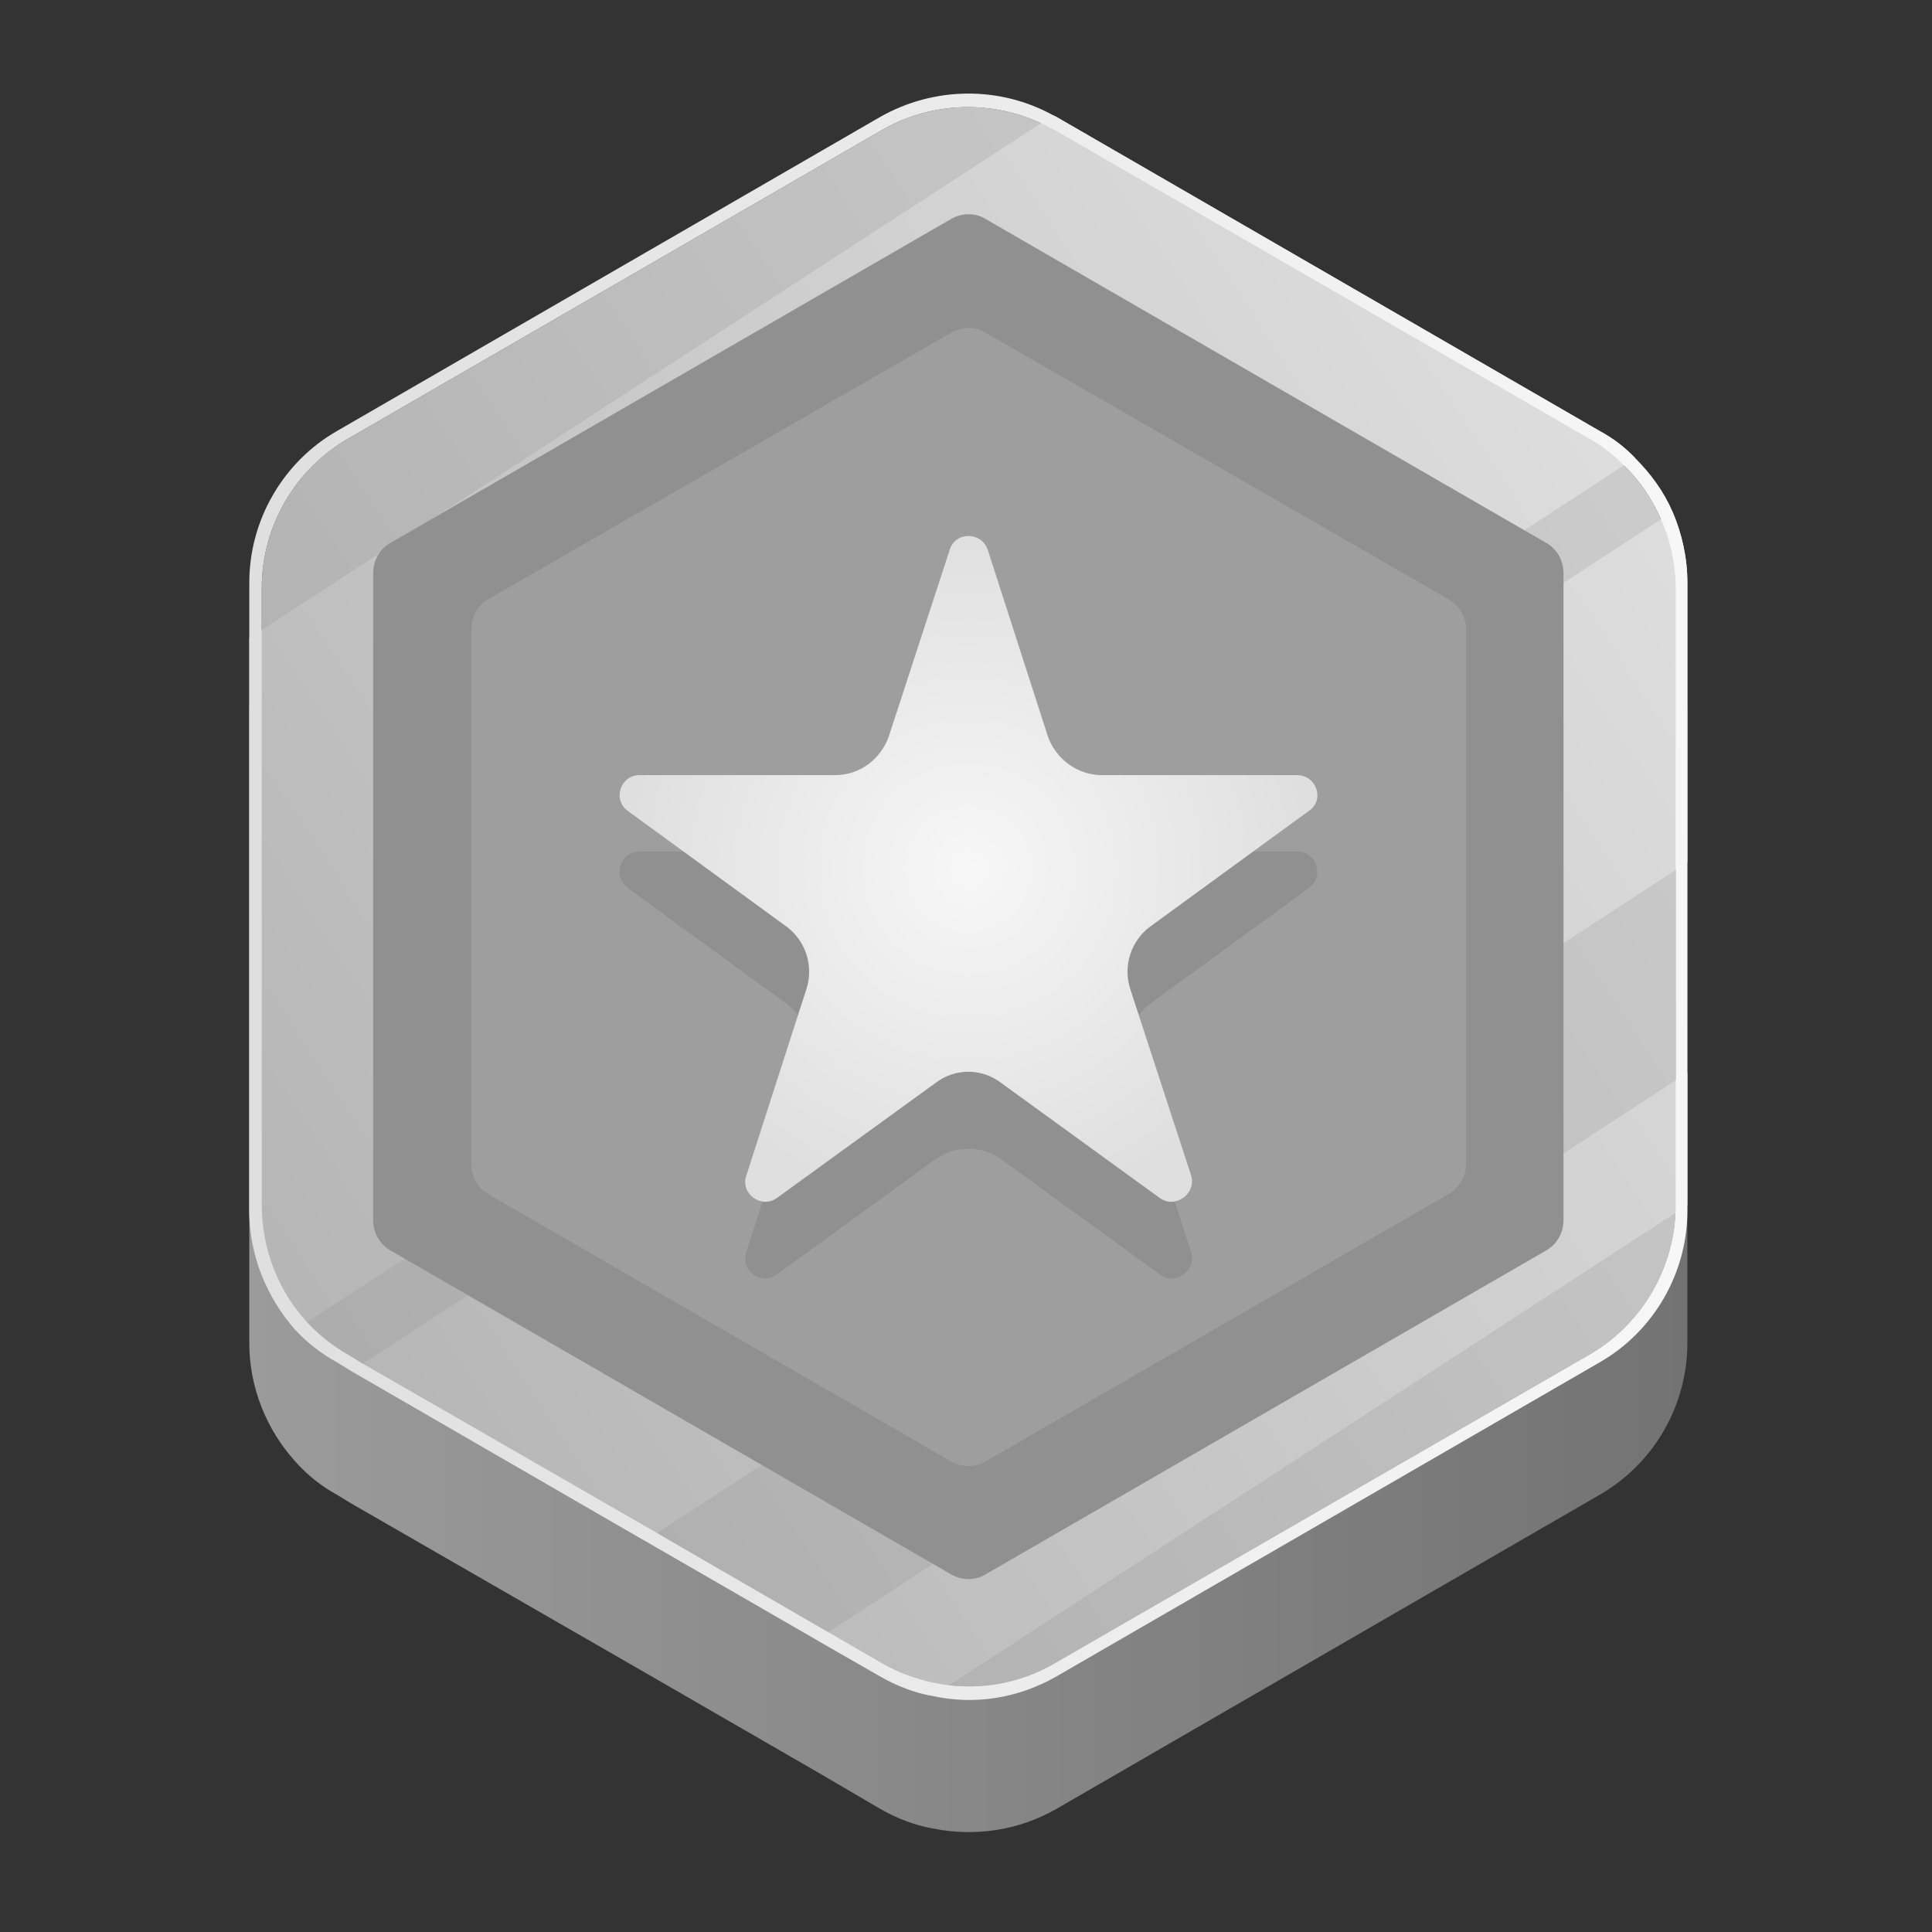
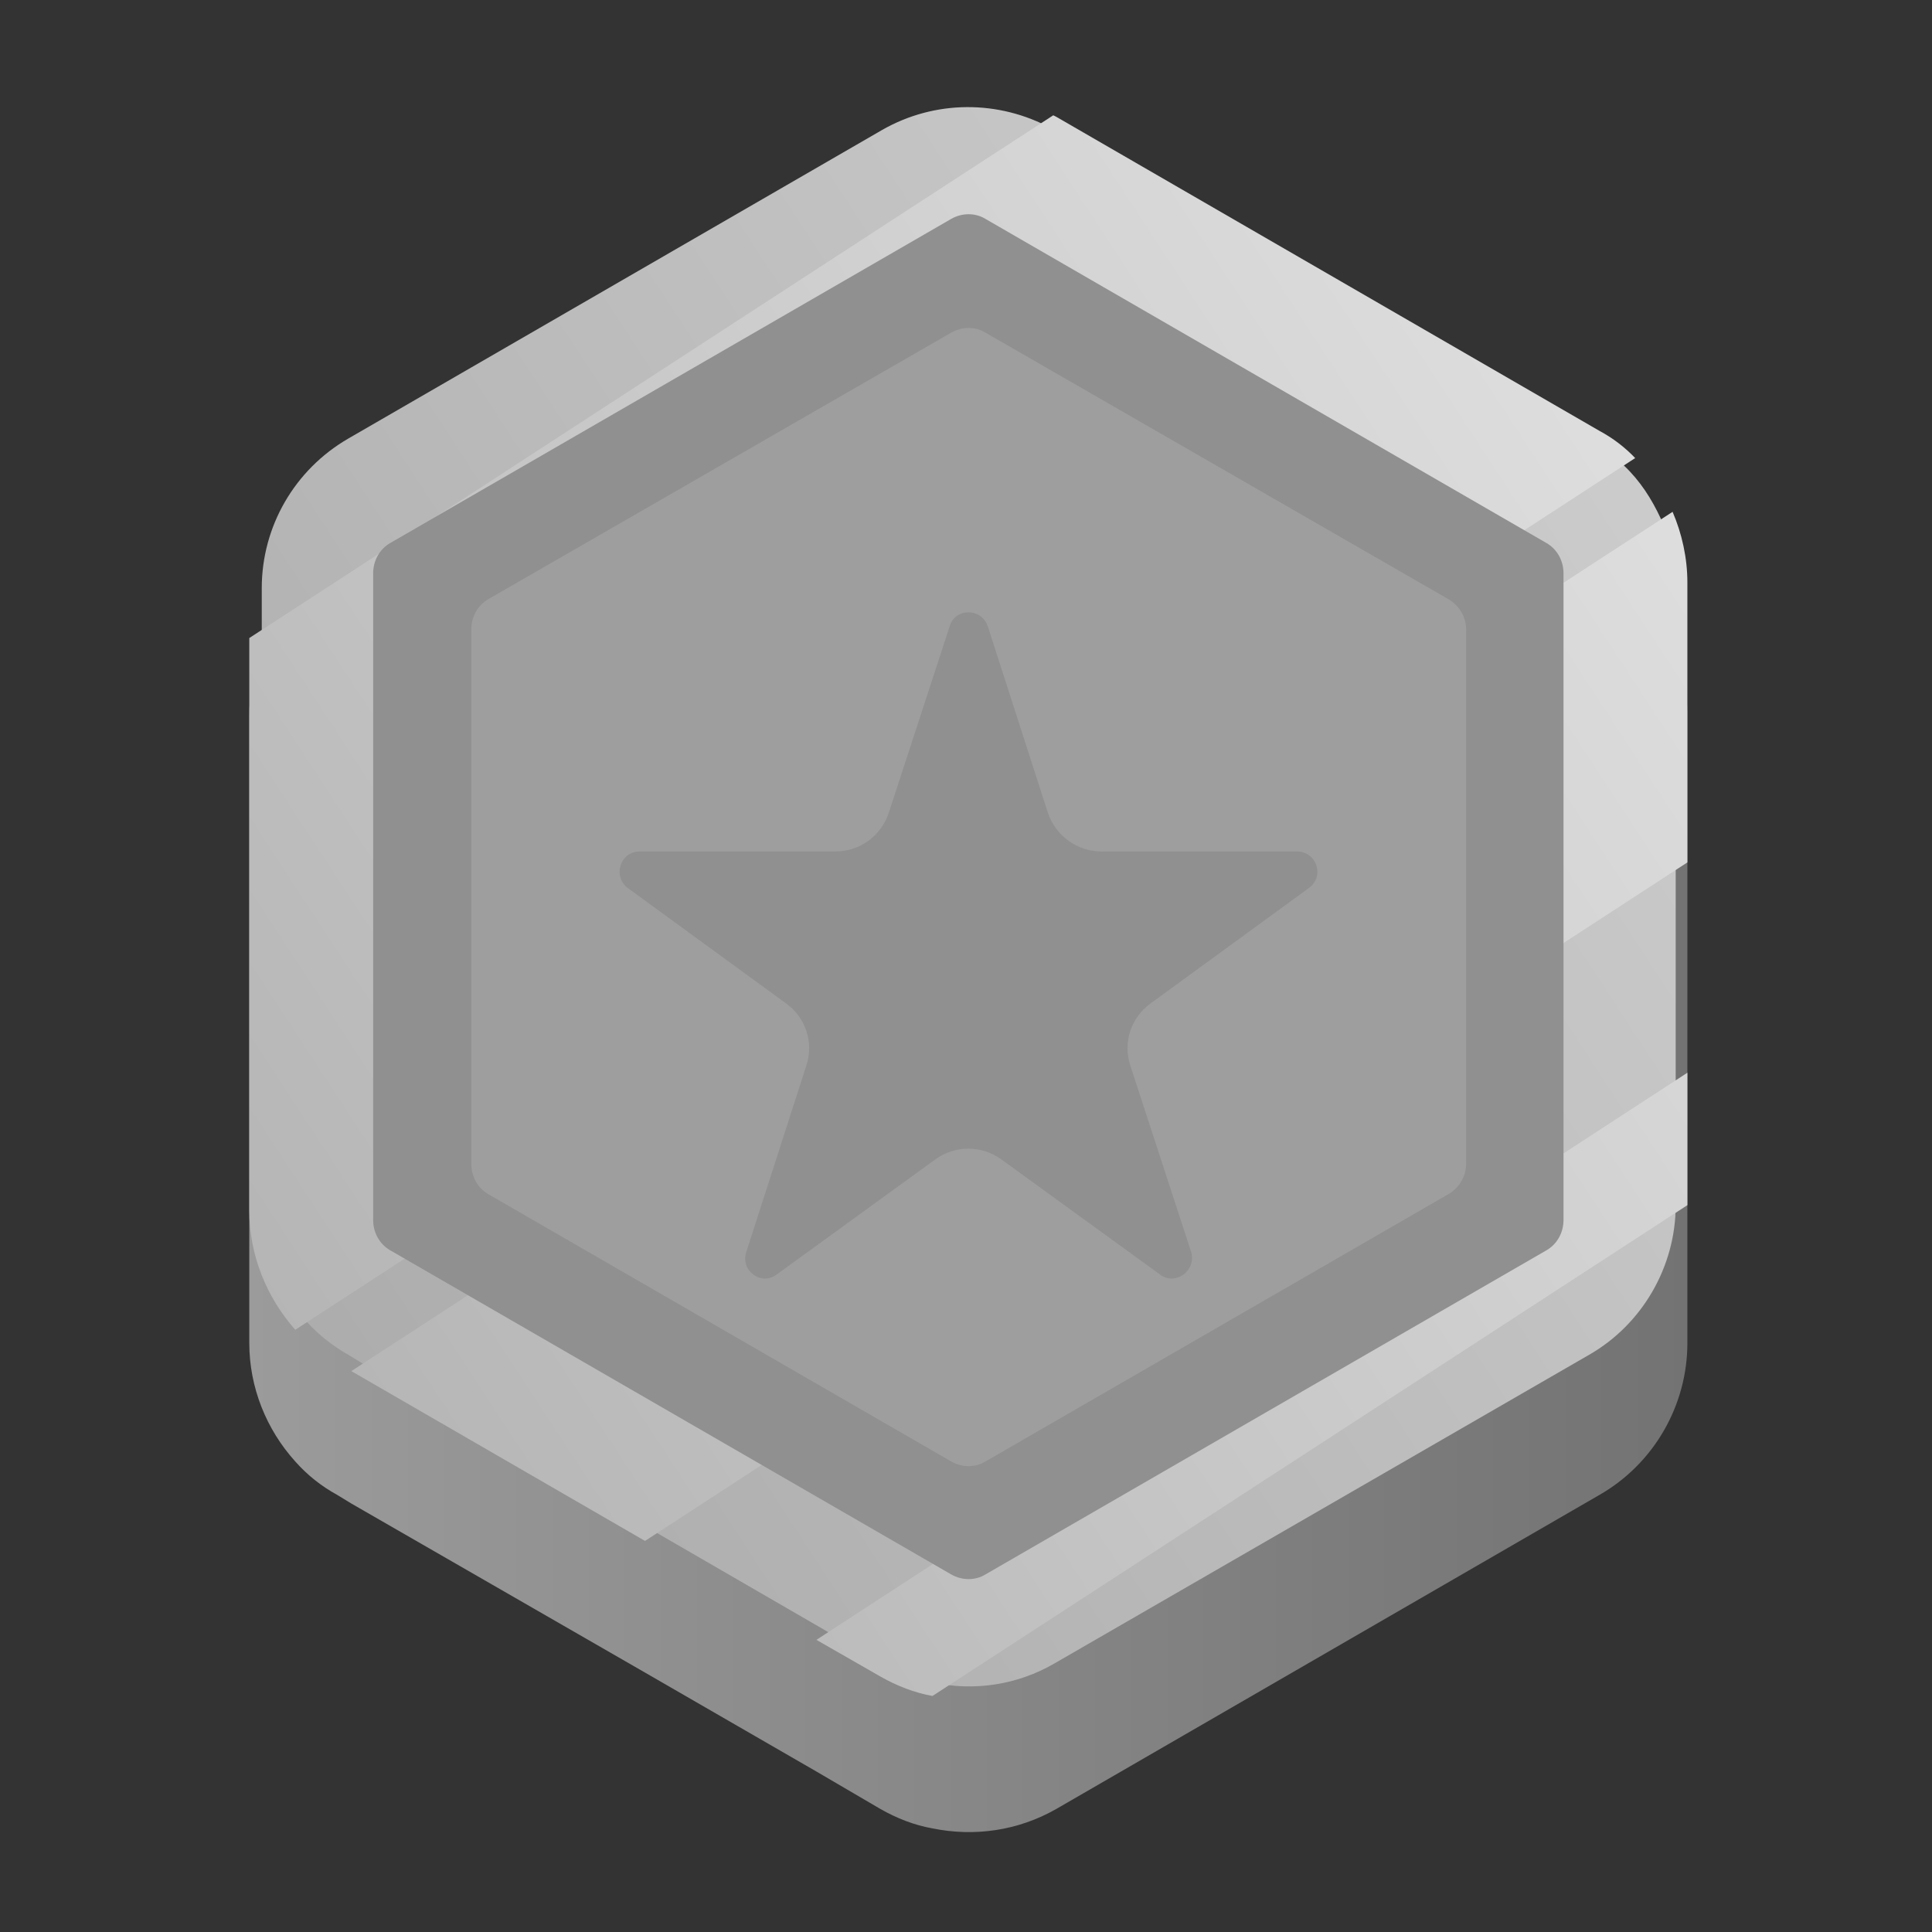
<svg xmlns="http://www.w3.org/2000/svg" data-bbox="32 12.011 184.6 223.164" height="248" width="248" viewBox="0 0 248 248" data-type="ugc">
  <rect x="0" y="0" width="248" height="248" fill="#333333" stroke="none" />
  <g>
    <defs>
      <linearGradient gradientTransform="matrix(184.625 0 0 206.212 32 28.978)" gradientUnits="userSpaceOnUse" x2="1" id="f9f49e4e-7a4a-4418-a939-9e4d2c7b666f">
        <stop stop-color="#9b9b9b" offset="0" />
        <stop stop-color="#737373" offset="1" />
      </linearGradient>
      <linearGradient gradientTransform="matrix(196.242 -132.155 121.911 181.03 -50.991 55.58)" gradientUnits="userSpaceOnUse" x2="1" id="9ca0d3a1-fc43-4c9c-a016-38d586be9dcc">
        <stop stop-color="#ababab" offset="0" />
        <stop stop-color="#cfcfcf" offset="1" />
      </linearGradient>
      <linearGradient gradientTransform="matrix(172.449 -112.142 88.137 135.536 -4.625 105.752)" gradientUnits="userSpaceOnUse" x2="1" id="b7a306eb-8a5c-4f6d-a362-f5776f3a52d9">
        <stop stop-color="#b5b5b5" offset="0" />
        <stop stop-color="#dedede" offset="1" />
      </linearGradient>
      <linearGradient gradientTransform="matrix(184.625 0 0 206.212 32 12)" gradientUnits="userSpaceOnUse" x2="1" id="a702bf9c-76d1-4816-80e8-777ae397da9c">
        <stop stop-color="#dfdfdf" offset="0" />
        <stop stop-color="#f7f7f7" offset="1" />
      </linearGradient>
      <radialGradient gradientTransform="translate(124.313 111.525)scale(43.784)" gradientUnits="userSpaceOnUse" r="1" cy="0" cx="0" id="757d109e-6608-4cc8-a642-7d80943fcb68">
        <stop stop-color="#f7f7f7" offset="0" />
        <stop stop-color="#dfdfdf" offset="1" />
      </radialGradient>
    </defs>
    <path d="M214.7 82.7c-1.1-2.6-2.8-4.9-4.8-6.9q-2-2.1-4.6-3.5L135.6 32l-.4-.2c-6.9-3.8-15.3-3.8-22.2.2L43.3 72.3c-7 4-11.3 11.5-11.3 19.5v80.6c0 5.7 2.2 11.1 5.9 15.2q2.3 2.6 5.4 4.3l1.8 1.1 37.7 21.7 22 12.7 8.2 4.8c2.1 1.2 4.4 2.1 6.7 2.5 5.4 1.1 11 .3 15.9-2.5l69.7-40.3c7-4 11.3-11.5 11.3-19.5V91.8c0-3.2-.7-6.3-1.9-9.1" fill="url(#f9f49e4e-7a4a-4418-a939-9e4d2c7b666f)" />
    <path d="M208.5 59.8q-2-2.1-4.5-3.5l-68.6-39.6-.4-.2c-6.8-3.7-15-3.7-21.8.2L44.7 56.3c-6.9 4-11.1 11.3-11.1 19.2v79.2c0 5.6 2.1 11 5.8 15q2.3 2.5 5.3 4.2l1.8 1.1 37 21.3 21.6 12.5 8.1 4.7c2.1 1.2 4.3 2 6.6 2.5 5.3 1.1 10.8.3 15.6-2.5l68.6-39.6c6.8-3.9 11.1-11.3 11.1-19.2V75.5c0-3.1-.7-6.2-1.9-8.9-1.2-2.6-2.7-4.9-4.7-6.8" fill="url(#9ca0d3a1-fc43-4c9c-a016-38d586be9dcc)" />
    <path d="M205.3 55.3 135.6 15l-.4-.2L32 81.9v73.5c0 5.7 2.2 11.1 5.9 15.3l172-111.9q-2-2.1-4.6-3.5m9.4 10.4L45.1 176l37.7 21.8 133.8-87.1V74.8c0-3.2-.7-6.3-1.9-9.1M104.8 210.5l8.2 4.7c2.1 1.2 4.4 2.1 6.7 2.5l96.9-63v-17z" fill="url(#b7a306eb-8a5c-4f6d-a362-f5776f3a52d9)" />
    <path d="M47.9 156.6v-83c0-1.6.8-3.1 2.2-3.9l72-41.6c1.4-.8 3.1-.8 4.4 0l72 41.6c1.4.8 2.2 2.3 2.2 3.9v83c0 1.6-.8 3.1-2.2 3.9l-72 41.6c-1.3.8-3 .8-4.4 0l-72-41.6c-1.4-.8-2.2-2.3-2.2-3.9" fill="#909090" />
    <path d="M60.5 149.4V80.8c0-1.6.8-3.1 2.2-3.9l59.4-34.2c1.4-.8 3.1-.8 4.4 0l59.4 34.2c1.4.8 2.3 2.3 2.3 3.9v68.6c0 1.6-.9 3.1-2.3 3.9l-59.4 34.3c-1.3.8-3 .8-4.4 0l-59.4-34.3c-1.4-.8-2.2-2.3-2.2-3.9" fill="#9e9e9e" />
-     <path d="M216.6 74.8v80.6c0 8-4.3 15.5-11.3 19.5l-69.7 40.3c-4.9 2.8-10.5 3.7-15.9 2.5-2.3-.4-4.6-1.3-6.7-2.5l-8.2-4.7-22-12.7L45.1 176l-1.8-1.1q-3.1-1.7-5.4-4.2c-3.7-4.2-5.9-9.6-5.9-15.3V74.8c0-8 4.3-15.5 11.3-19.5L113 15c6.9-3.9 15.3-4 22.2-.2l.4.2 69.7 40.3q2.6 1.4 4.6 3.5c2 2 3.7 4.3 4.8 6.9 1.2 2.8 1.9 5.9 1.9 9.1m-1.5.7c0-3.1-.7-6.2-1.9-8.9-1.2-2.6-2.7-4.9-4.7-6.8q-2-2.1-4.5-3.5l-68.6-39.6-.4-.2c-6.8-3.7-15-3.7-21.8.2L44.7 56.3c-6.9 4-11.1 11.3-11.1 19.2v79.2c0 5.6 2.1 11 5.8 15q2.3 2.5 5.3 4.2l1.8 1.1 37 21.3 21.6 12.5 8.1 4.7c2.1 1.2 4.3 2 6.6 2.5 5.3 1.1 10.8.3 15.6-2.5l68.6-39.6c6.8-3.9 11.1-11.3 11.1-19.2z" fill-rule="evenodd" fill="url(#a702bf9c-76d1-4816-80e8-777ae397da9c)" />
    <path d="m126.8 80.4 7.7 23.9c1 3 3.8 5 6.9 5h25.1c2.5 0 3.6 3.2 1.5 4.7l-20.3 14.8c-2.5 1.8-3.6 5-2.6 8l7.8 23.9c.7 2.4-2 4.4-4 2.9l-20.4-14.8c-2.5-1.8-5.9-1.8-8.4 0l-20.4 14.8c-2 1.5-4.7-.5-3.9-2.9l7.7-23.9c1-3-.1-6.2-2.6-8L80.6 114c-2-1.5-1-4.7 1.5-4.7h25.1c3.2 0 5.9-2 6.9-5l7.8-23.9c.7-2.4 4.1-2.4 4.9 0" fill="#909090" />
-     <path d="m126.8 70.6 7.7 23.9c1 2.9 3.8 5 6.9 5h25.1c2.5 0 3.6 3.2 1.5 4.6l-20.3 14.8c-2.5 1.8-3.6 5.1-2.6 8.1l7.8 23.9c.7 2.3-2 4.3-4 2.9L128.5 139c-2.5-1.9-5.9-1.9-8.4 0l-20.4 14.8c-2 1.4-4.7-.6-3.9-2.9l7.7-23.9c1-3-.1-6.3-2.6-8.1l-20.3-14.8c-2-1.4-1-4.6 1.5-4.6h25.1c3.2 0 5.9-2.1 6.9-5l7.8-23.9c.7-2.4 4.1-2.4 4.9 0" fill="url(#757d109e-6608-4cc8-a642-7d80943fcb68)" />
  </g>
</svg>